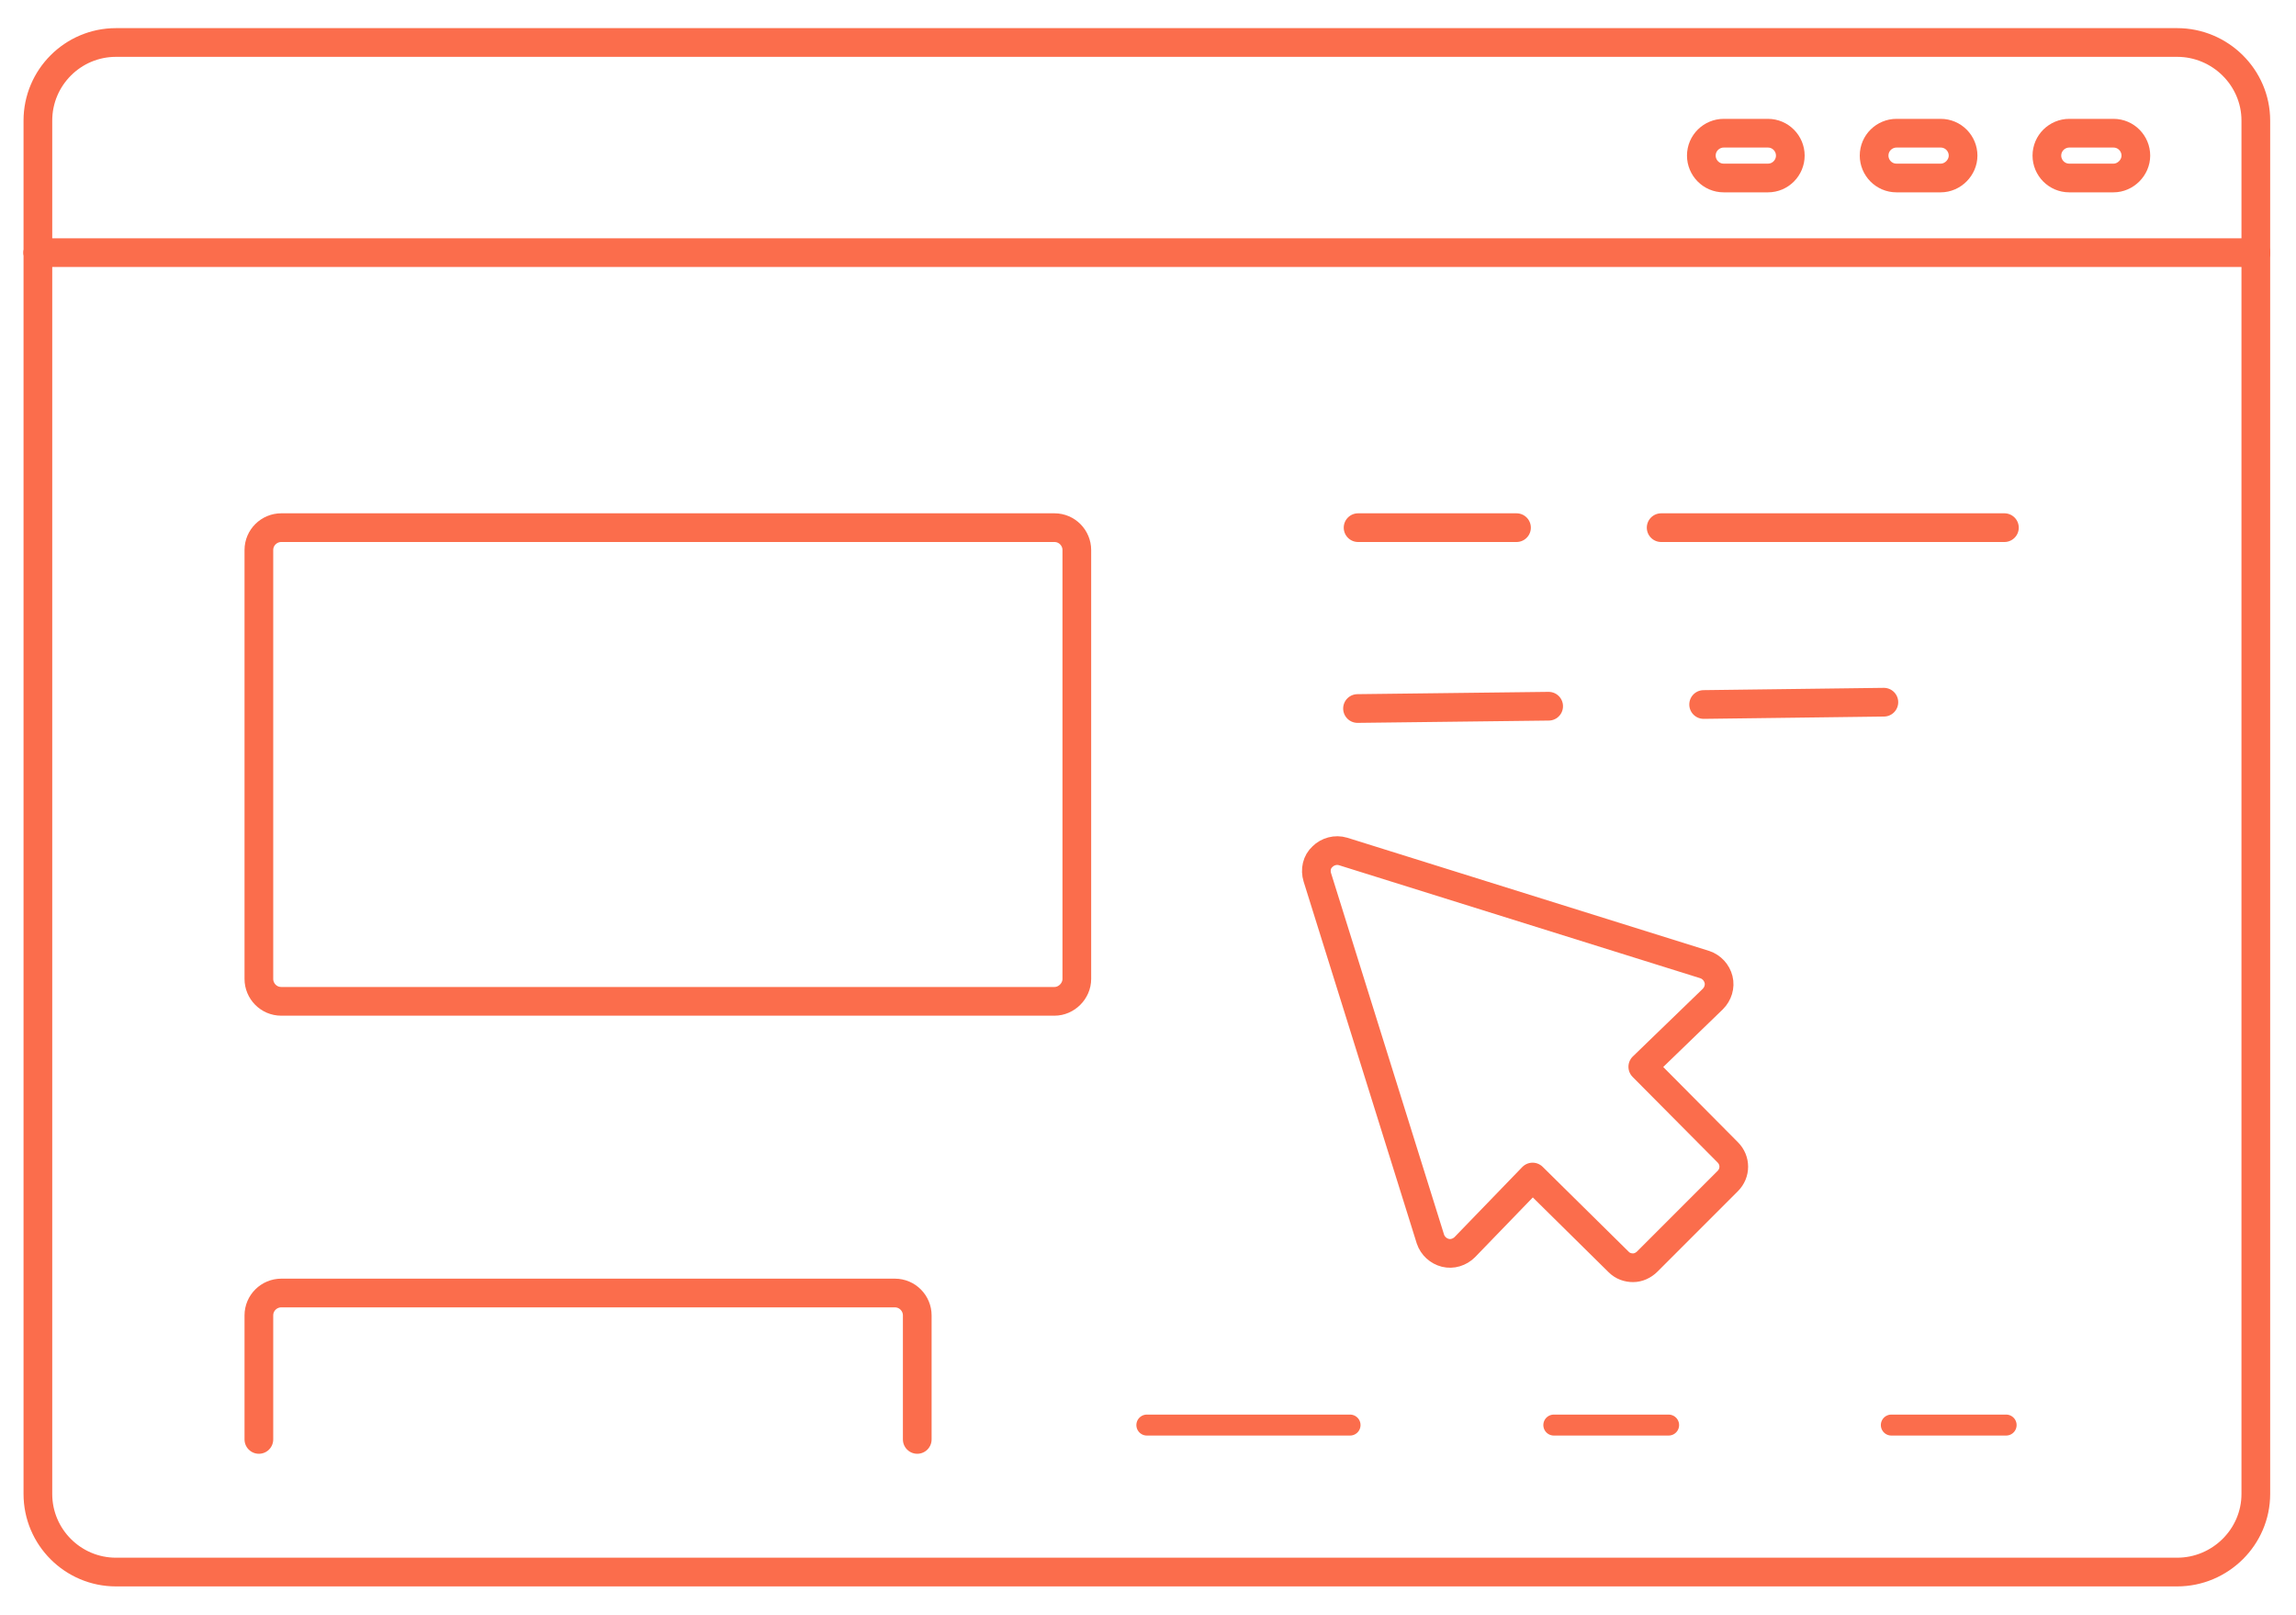
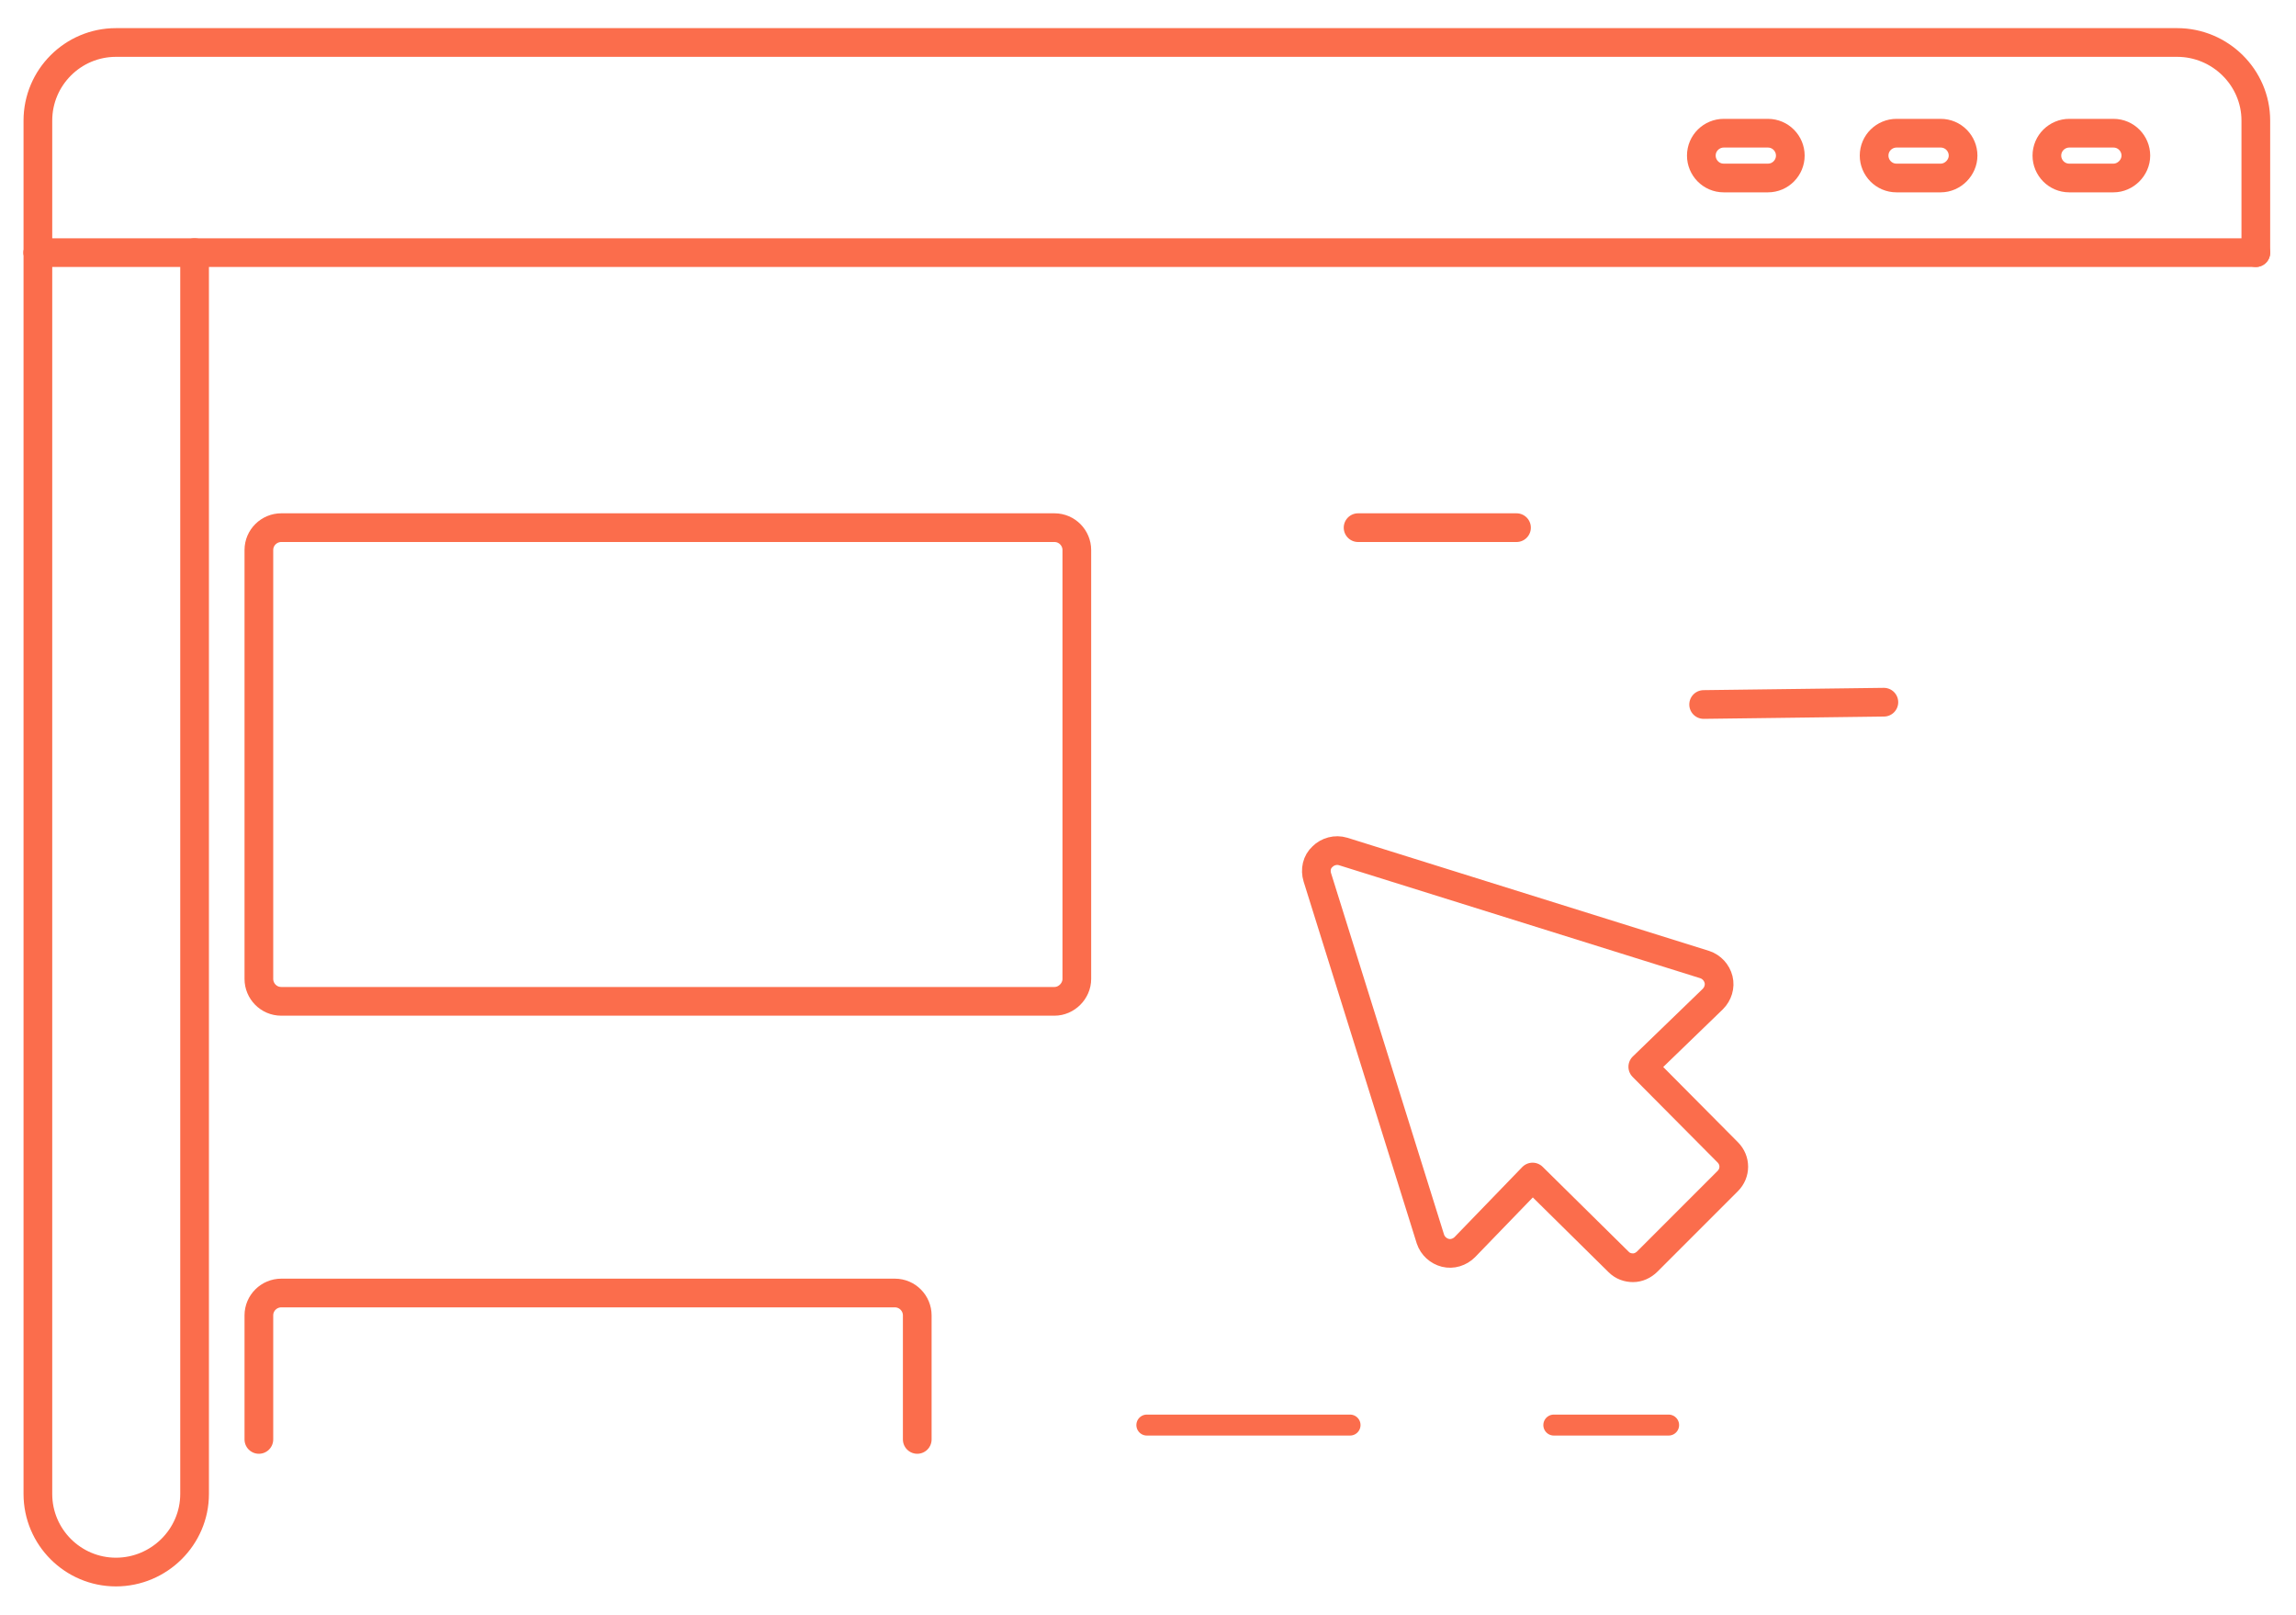
<svg xmlns="http://www.w3.org/2000/svg" version="1.1" id="图层_1" x="0px" y="0px" viewBox="0 0 400 281.3" style="enable-background:new 0 0 400 281.3;" xml:space="preserve">
  <style type="text/css">
	.st0{fill:none;stroke:#FB6D4C;stroke-width:5;stroke-linecap:round;stroke-linejoin:round;stroke-miterlimit:10;}
	.st1{fill:none;stroke:#FB6D4C;stroke-width:3.653;stroke-linecap:round;stroke-linejoin:round;stroke-miterlimit:10;}
</style>
  <g>
    <path class="st0" d="M6.6,44V21c0-7.5,6.1-13.6,13.6-13.6h359.1c7.5,0,13.7,6.1,13.7,13.6v23" />
-     <path class="st0" d="M6.6,44v216.2c0,7.5,6.1,13.6,13.6,13.6h359.1c7.5,0,13.7-6.1,13.7-13.6V44" />
+     <path class="st0" d="M6.6,44v216.2c0,7.5,6.1,13.6,13.6,13.6c7.5,0,13.7-6.1,13.7-13.6V44" />
    <line class="st0" x1="6.6" y1="44" x2="393" y2="44" />
  </g>
  <g>
    <path class="st0" d="M368.2,31h-7.7c-2.2,0-3.9-1.8-3.9-3.9c0-2.2,1.8-3.9,3.9-3.9h7.7c2.2,0,3.9,1.8,3.9,3.9   C372.1,29.2,370.3,31,368.2,31z" />
  </g>
  <g>
    <path class="st0" d="M338.1,31h-7.7c-2.2,0-3.9-1.8-3.9-3.9c0-2.2,1.8-3.9,3.9-3.9h7.7c2.2,0,3.9,1.8,3.9,3.9   C342,29.2,340.2,31,338.1,31z" />
  </g>
  <g>
    <path class="st0" d="M308,31h-7.7c-2.2,0-3.9-1.8-3.9-3.9c0-2.2,1.8-3.9,3.9-3.9h7.7c2.2,0,3.9,1.8,3.9,3.9   C311.9,29.2,310.2,31,308,31z" />
  </g>
  <g>
    <path class="st0" d="M183.7,174.4H49c-2.2,0-3.9-1.8-3.9-3.9V95.8c0-2.2,1.8-3.9,3.9-3.9h134.7c2.2,0,3.9,1.8,3.9,3.9v74.7   C187.6,172.6,185.8,174.4,183.7,174.4z" />
  </g>
  <path class="st0" d="M236.6,91.9h27.6" />
-   <path class="st0" d="M236.5,123.4l33.3-0.4" />
  <path class="st0" d="M45.1,250.7v-21.6c0-2.2,1.8-3.9,3.9-3.9h106.9c2.2,0,3.9,1.8,3.9,3.9v21.6" />
  <path class="st1" d="M199.8,248.2h35.4" />
-   <path class="st1" d="M329.5,248.2h20" />
  <path class="st1" d="M270.7,248.2h20" />
  <path class="st0" d="M296.8,122.7l31.4-0.4" />
-   <path class="st0" d="M289.4,91.9h59.8" />
  <g>
    <path class="st0" d="M284.5,220.8c-0.9,0-1.8-0.3-2.5-1L267,205l-11.8,12.2c-0.9,0.9-2.2,1.3-3.4,1c-1.2-0.3-2.2-1.2-2.6-2.4   l-19.7-63c-0.4-1.3-0.1-2.7,0.9-3.6c0.9-0.9,2.3-1.3,3.6-0.9l63,19.7c1.2,0.4,2.1,1.4,2.4,2.6c0.3,1.2-0.1,2.5-1,3.4l-12.2,11.8   l14.8,14.9c1.4,1.4,1.4,3.6,0,5l-14,14C286.3,220.4,285.4,220.8,284.5,220.8z" />
  </g>
</svg>